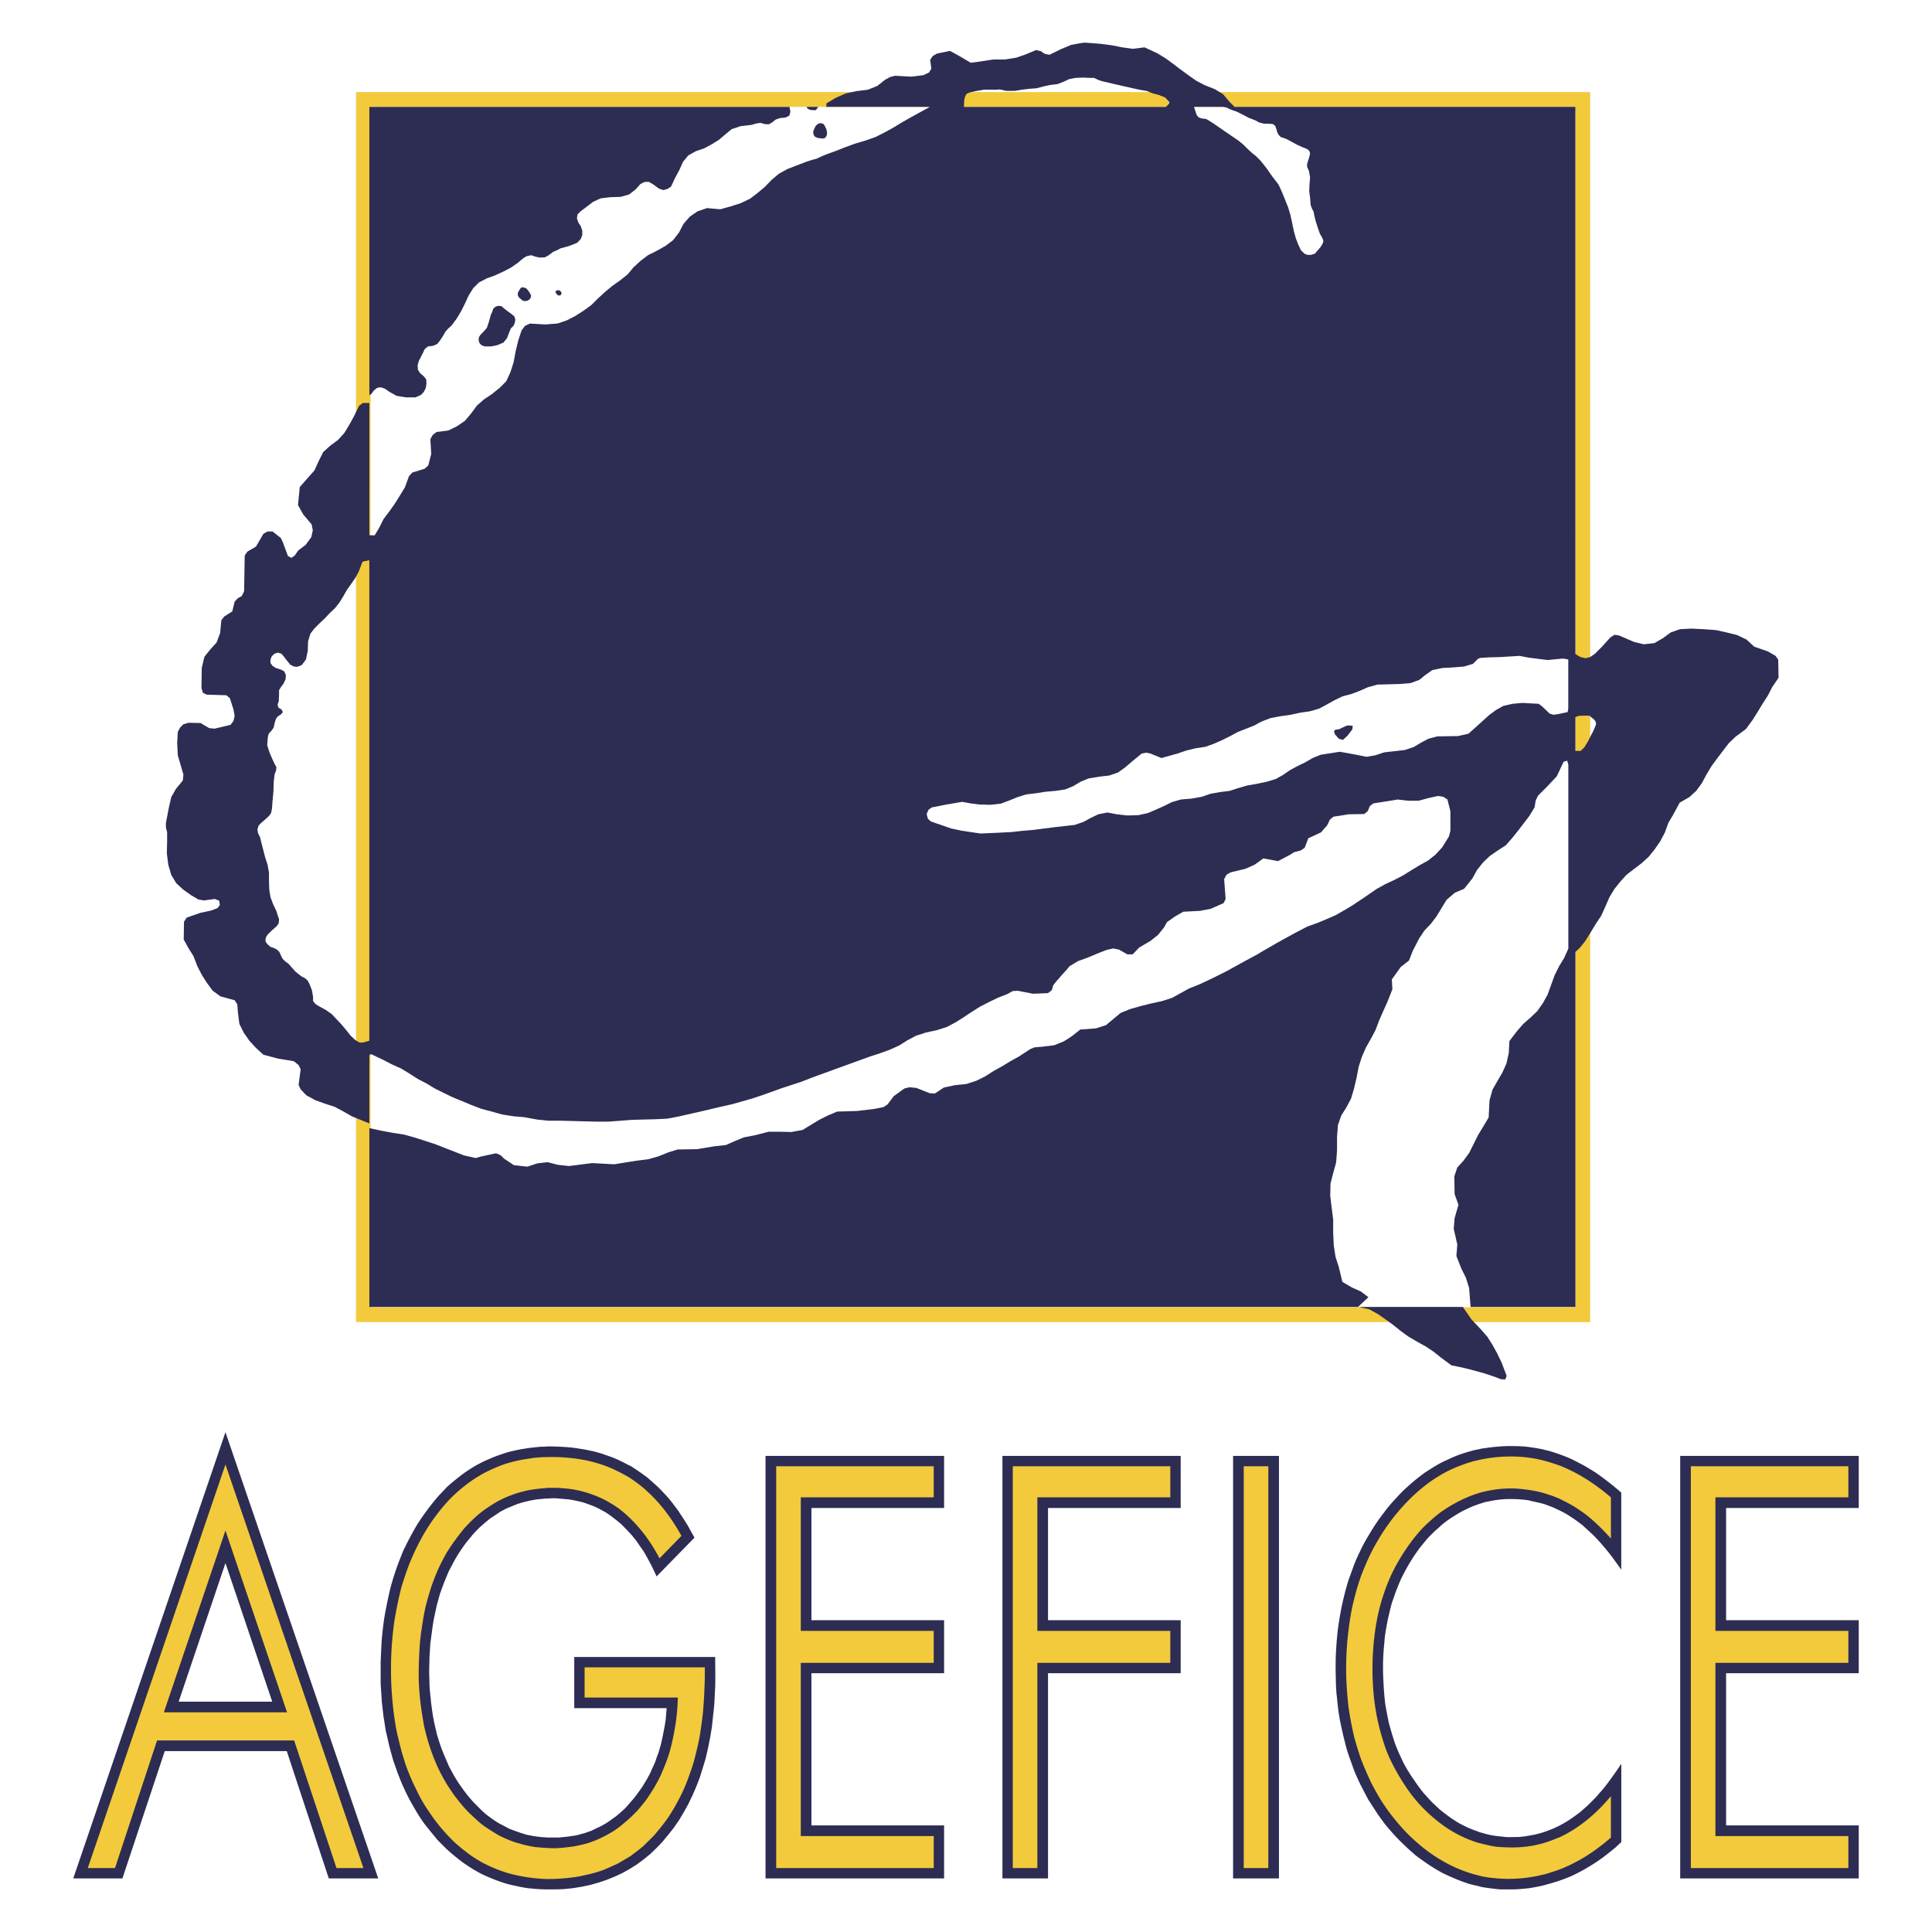
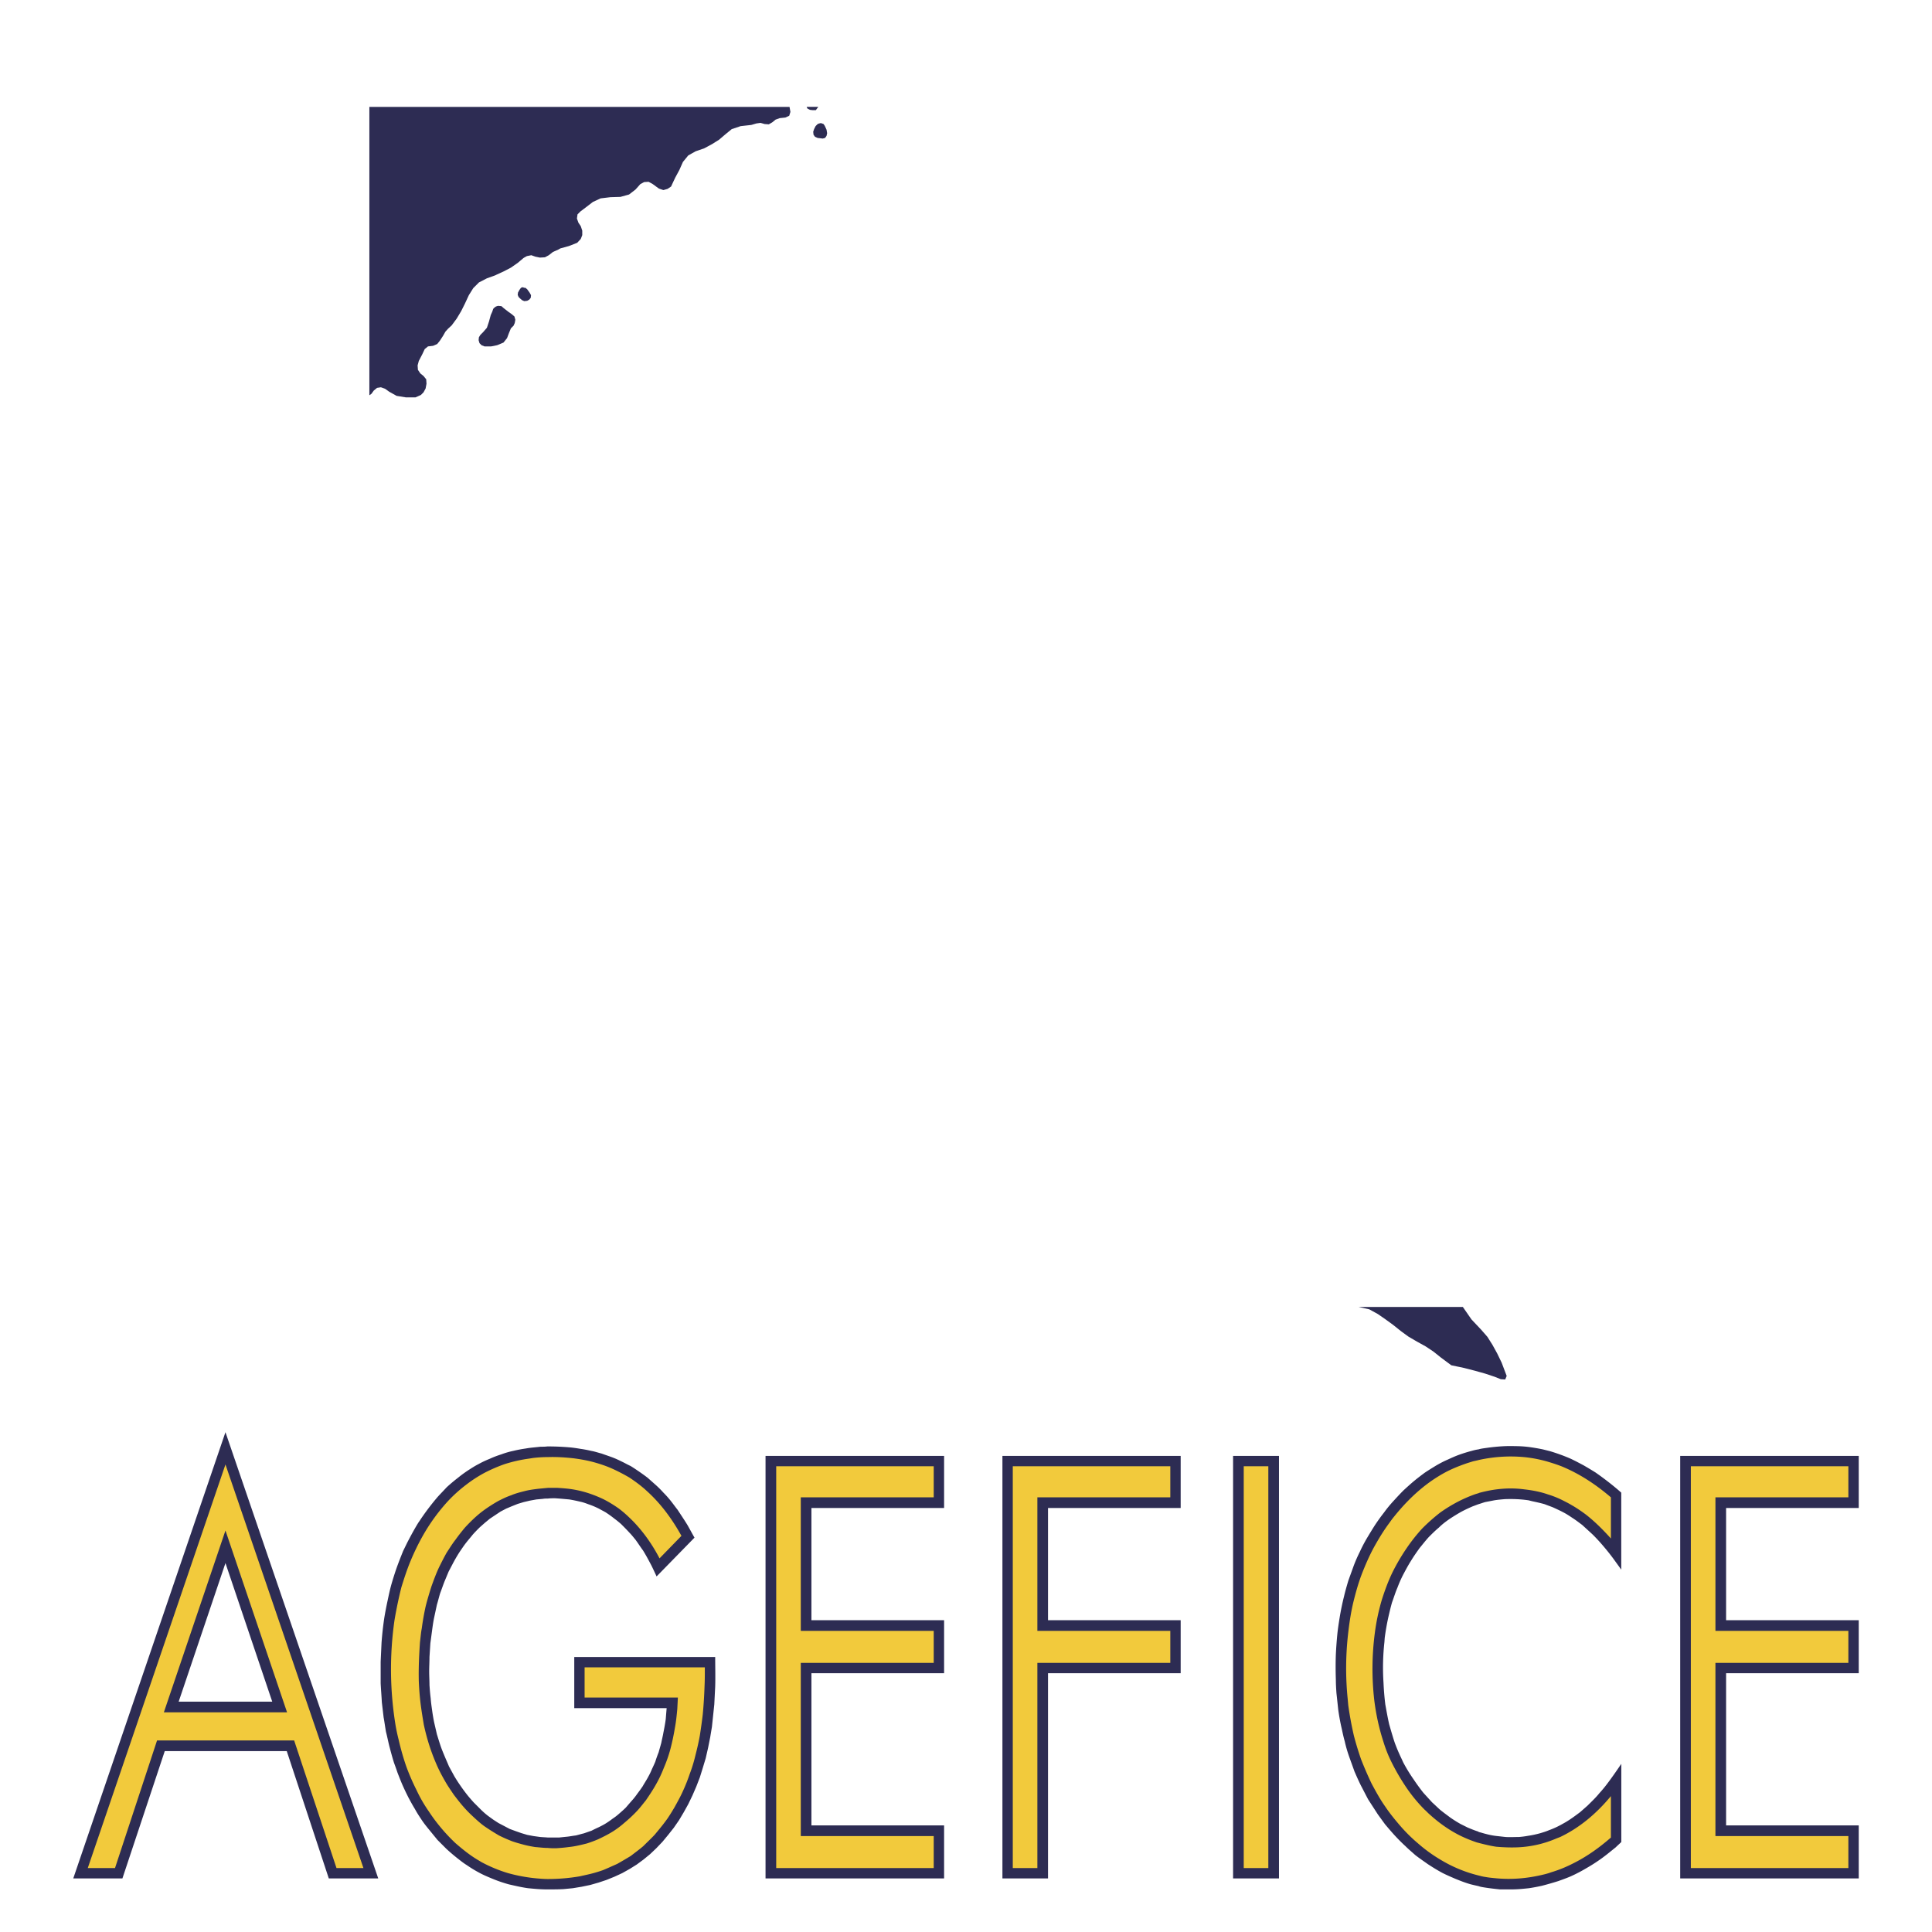
<svg xmlns="http://www.w3.org/2000/svg" width="2500" height="2500" viewBox="0 0 192.756 192.756">
  <g fill-rule="evenodd" clip-rule="evenodd">
    <path fill="#fff" d="M0 0h192.756v192.756H0V0z" />
-     <path d="M97.057 9.186H35.521v122.717h123.131V9.186H97.057zm60.119 121.239H36.969V10.663h120.206v119.762h.001z" fill="#f2ca3c" />
    <path fill="#2d2c53" d="M37.294 38.963l.325-.265.384-.059.414.147.414.296.738.413.916.149h.974l.532-.237.266-.266.207-.384.088-.473-.029-.443-.266-.325-.325-.266-.236-.354-.03-.443.119-.443.354-.68.236-.502.325-.266.503-.059.413-.177.266-.326.325-.501.236-.414.266-.295.354-.325.503-.68.443-.739.384-.768.384-.827.443-.709.561-.561.798-.413.827-.296.177-.088.65-.296.739-.384.679-.473.561-.473.089-.059.266-.147.443-.089.414.147.443.089.502-.029.384-.207.414-.325.532-.236.207-.118.856-.237.827-.325.355-.384.148-.384v-.443l-.148-.443-.236-.354-.148-.414.059-.413.296-.296.59-.444.65-.501.768-.355.975-.118 1.004-.03.857-.236.65-.502.473-.532.384-.207.443-.029.384.207.325.236.325.236.443.148.414-.118.354-.237.177-.383.237-.503.414-.768.354-.798.532-.65.738-.413.857-.296.768-.413.709-.444.621-.531.649-.532.886-.295 1.064-.118.502-.148.413-.059.415.118.413.029.355-.206.324-.266.414-.148.561-.058.384-.178.118-.384-.088-.502h-41.92v28.774l.207-.148.236-.326zM80.632 10.869l.177.089.237.029h.354l.237-.324h-1.153l.059.148.089.058zM81.548 12.405l-.177.178-.148.295-.089.266.03.295.148.207.266.119.265.029.237.03.236-.059.148-.207.059-.266-.059-.354-.177-.384-.119-.178-.236-.088h-.089l-.206.059-.089.058z" />
-     <path fill="#2d2c53" d="M55.758 28.949h-.089l-.118.03-.089.059-.059.059.03.089.118.176.148.118h.118l.118-.029.059-.089.029-.118v-.058l-.088-.119-.089-.059-.088-.059zM134.014 72.553l-.354.177-.265.059h-.061l-.176.059-.06.118.09.296.382.443.414.118.03-.03.443-.413.473-.62.029-.355-.531-.03-.414.178z" />
-     <path d="M177.412 65.817l-.266-.384-.77-.443-1.359-.472-.768-.709-.916-.443-1.062-.266-1.064-.236-1.24-.089-1.211-.059-1.152.059-.916.325-.768.562-.857.502-1.063.117-.975-.236-1.508-.65-.443-.059-.414.266-.855.945-.68.68-.473.325-.443.118h-.029l-.502-.118-.502-.295V10.663h-34.004l-.473-.473-.68-.797-.826-.503-.975-.384-.857-.443-.797-.561-.77-.562-.738-.562-.768-.561-.826-.502-1.271-.591-1.182.147-1.033-.147-1.064-.207-1.123-.148-1.564-.118-.443.059-.503.09-.443.088-.414.178-.502.206-1.211.591-.473-.088-.385-.266-.473-.118-1.062.443-.945.325-1.123.177h-1.152l-1.773.266-.473.059-1.151-.68-.916-.502-1.3.266-.414.236-.266.384.118.886-.236.384-.561.266-1.182.147-1.625-.089-.502.118-.532.296-.739.59-.944.386-1.182.147-1.063.236-.945.414-.945.561-.03.354h10.34l-2.039 1.123-.827.473-.827.502-.857.472-.886.443-1.004.354-1.004.296-.975.354-.975.384-.975.354-.562.236-.354.177-.443.118-.562.178-1.004.384-.916.354-.856.473-.738.62-.65.679-.738.621-.738.561-.916.443-1.005.325-1.063.295-1.329-.118-.945.325-.769.532-.62.709-.443.857-.591.768-.738.561-.886.502-.886.443-.739.562-.708.65-.591.709-.739.59-.797.561-.709.591-.709.65-.65.65-.768.561-.828.532-.857.443-.856.295-.147.029-1.152.089-1.536-.089-.443.207-.118.119-.266.354-.325.975-.266 1.093-.207 1.123-.325 1.004-.414.886-.679.68-.236.177-.502.414-.798.532-.709.621-.562.768-.62.739-.768.532-.886.443-1.187.151-.384.295-.236.414.088 1.477-.295 1.152-.354.325-1.241.384-.325.354-.414 1.123-.502.827-.502.797-.561.797-.562.739-.443.886-.443.738h-.532V40.204h-.65l-.384.296-.502 1.034-.473.857-.502.827-.621.679-.797.591-.68.62-.443.886-.414.916-.118.147-.502.561-.857.975-.177 1.802.532.945.827.975.118.591-.148.68-.56.769-.739.562-.354.502-.325.236-.354-.177-.502-1.359-.207-.443-.827-.65h-.502l-.414.236-.738 1.271-.857.502-.266.384-.03 1.802-.03 1.773-.236.473-.413.236-.296.325-.236.975-.798.502-.295.384-.118 1.271-.354.945-.621.68-.591.738-.266 1.093-.03 2.039.148.473.384.177 1.95.06.355.295.354 1.123.118.65-.118.502-.295.384-1.597.381-.532-.059-.856-.502-1.182-.03-.532.148-.325.325-.236.443-.059 1.093.059 1.24.295 1.004.266.916-.058.592-.68.827-.473.827-.236 1.034-.295 1.537v.473l.118.473v.975l-.029 1.123.147 1.152.295 1.004.502.827.709.65.798.562.709.414.562.089 1.063-.148.443.178.059.443-.236.295-.62.236-1.093.236-1.359.473-.266.413-.03 1.773.473.856.502.797.384 1.004.443.857.502.797.591.798.769.562 1.417.384.266.414.059.768.148 1.182.443.886.561.799.621.679.768.709 1.448.384 1.595.267.473.384.207.414-.207 1.565.207.443.561.591.709.384.147.089.975.354 1.004.326.886.473.827.473 1.743.709v-6.824l.177-.089 1.241.591.856.443.916.413.827.502.827.532.856.443.827.502.887.443.916.443.946.384.916.384 1.004.384 1.034.267.502.146.532.148 1.152.178 1.034.088.148.029 1.152.207 1.123.118h1.27l1.152.029 1.123.03 1.152.029h1.3l1.211-.089 1.123-.088 1.123-.03 1.182-.029 1.211-.059 1.093-.207 2.098-.473 2.127-.502 1.063-.237 1.063-.295 1.034-.296.975-.324 1.979-.709 1.979-.65 1.064-.414.797-.295.089-.029 1.949-.709 1.95-.709.975-.354 1.005-.325.975-.354.916-.413.797-.503.886-.473 1.004-.325 1.093-.236 1.004-.324.886-.473.797-.503.797-.531.797-.503.916-.472.857-.414.975-.384.531-.296.502-.029 1.508.296 1.506-.06.385-.295.146-.503.385-.473.621-.709.324-.354.295-.354.828-.502.975-.354.916-.384.975-.384.68-.148.561.119.828.472h.531l.65-.679 1.152-.679.738-.591.59-.739.297-.531.797-.562.828-.473 1.684-.088 1.062-.207 1.271-.562.207-.414-.148-1.979.236-.443.414-.236 1.477-.354.916-.414.383-.266.473-.354 1.479.266 1.182-.62.412-.266.68-.177.385-.266.354-.945 1.271-.591.619-.709.268-.562.354-.295.975-.148.502-.088 1.596-.029.355-.295.207-.502.354-.266 1.33-.207 1.092-.177 1.035.118h1.062l.975-.266.947-.207.532.083.412.266.297 1.182v1.95l-.148.561-.68 1.093-.65.709-.738.591-.855.473-.828.502-.797.502-.916.473-.887.414-.857.473-.768.531-.826.562-.799.531-.826.502-.119.059-.709.414-.945.413-.916.384-1.004.355-1.299.679-1.715.945-1.684.975-.178.118-1.535.827-.857.473-.857.473-.885.442-.916.443-.887.414-.975.384-.857.473-.855.473-1.006.325-1.092.236-1.064.266-1.033.296-.945.384-.709.591-.738.62-1.006.325-1.564.118-.828.65-.531.354-.295.177-.945.384-1.185.148-.77.06-.441.178-1.123.738-.857.473-.826.502-.857.473-.826.532-.887.442-1.005.325-1.152.118-1.093.236-.886.591-.532-.029-1.33-.532-.679-.059-.502.118-1.064.768-.62.827-.414.267-.886.177-1.743.207-1.979.06-.916.384-.768.384-.118.06-.679.413-.148.089-.827.502-1.123.207-1.182-.03h-1.063l-1.389.355-1.093.206-.856.354-.945.414-1.093.118-1.803.295-1.92.03-.945.295-.945.384-1.034.296-1.182.147-1.122.177-1.093.178-1.093-.059-1.122-.06-1.152.147-1.152.148-1.063-.118h-.03l-1.034-.267-1.034.119-.975.324-.325-.029-1.034-.118-.975-.65-.325-.325-.384-.177-.118-.029-1.507.325-.502.147-1.182-.267-.975-.384-.916-.354-.975-.384-1.004-.325-1.004-.324-1.063-.296-1.123-.177-1.123-.207-1.241-.267v17.844h98.639l1.035-.976-.738-.561-.916-.414-.857-.502-.088-.059-.355-1.478-.324-1.004-.178-1.153-.059-1.27v-1.3l-.148-1.182-.146-1.182.029-1.241.266-1.033.295-1.064.09-1.211v-1.3l.088-1.211.326-.945.205-.325.297-.473.473-.886.295-.976.266-1.122.207-1.093.324-1.005.414-.945.473-.827.473-.887.354-.945.414-.945.414-.915.502-1.271-.059-.976.887-1.24.826-.65.385-.975.619-1.211.533-.798.648-.679.562-.739.502-.827.502-.827.826-.709.918-.384.826-1.034.473-.856.59-.739.68-.65.77-.532.826-.532.621-.709.59-.738.592-.769.561-.738.502-.828.119-.708.236-.473.887-.886.975-1.034.68-1.448.354-.118.119.384V94.65l-.414.916-.502.827-.443.887-.355.975-.354.975-.473.857-.561.797-.68.65-.711.62-.619.709-.768 1.005-.059 1.182-.238 1.063-.412.916-.504.856-.471.827-.297 1.063-.088 1.713-.562.945-.502.828-.443.886-.441.887-.562.768-.619.68-.297.886.029 1.773.385 1.062-.385 1.33-.088 1.063.355 1.565-.09 1.152.502 1.27.443.887.326 1.034.146 1.891h10.459v-35.42l.441-.413.592-.739v-.03l.502-.797.502-.827.533-.797.412-.916.414-.945.502-.827.592-.739.619-.679.77-.591.738-.562.709-.65.59-.739.533-.768.471-.887.355-.975.502-.857.621-1.152.975-.562.68-.62.561-.768.473-.886.502-.827.562-.768.561-.739.592-.768.678-.65 1.035-.768.65-.886.502-.798.502-.827.531-.827.443-.856.621-.916-.034-1.802zM36.851 103.838l-.65.177h-.325l-.414-.236-.502-.473-.443-.562-.473-.562-.473-.502-.473-.502-.591-.414-.65-.354-.384-.236-.207-.266h-.03v-.443l-.118-.679-.236-.591-.177-.355-.266-.235-.384-.207-.561-.443-.473-.532-.236-.266-.355-.266-.236-.236-.176-.355-.148-.325-.236-.236-.354-.177-.295-.089-.325-.295-.177-.266.029-.355.178-.295.443-.443.472-.414.207-.295.03-.414-.118-.324-.148-.473-.325-.68-.266-.709-.118-.739-.03-.827v-.886l-.147-.798-.237-.738-.207-.798-.207-.797-.089-.384-.207-.414-.059-.384.118-.384.236-.236.473-.414.325-.295.207-.295.089-.414.059-.797.088-.916.03-.975.089-.768.147-.384.03-.325-.177-.325-.207-.443-.295-.68-.237-.738.059-.797.089-.354.295-.325.207-.296.089-.443.118-.384.177-.266.325-.207.207-.236-.148-.266-.295-.177-.089-.295.118-.354.03-.65v-.446l.177-.295.266-.354.207-.443.029-.414-.147-.354-.296-.178-.561-.177-.325-.207-.207-.295v-.325l.118-.325.266-.266.355-.119.354.119.236.266.266.354.384.473.354.177.354.03.443-.178.413-.561.178-.857.029-.945.236-.768.295-.384.147-.177.502-.502.502-.473.502-.532.502-.473.443-.561.384-.621.354-.62.414-.591.414-.591.354-.65.236-.62.147-.384.68-.148v47.947h.005zm85.169-93.175l.355.059.266.147.385.148.354.118.354.177.297.148.561.295.385.148.295.118.266.148.029.029.533.148h.502l.383.029.236.178.119.295.088.354.148.266.207.207.531.177.561.295.533.296.59.266.385.147.236.178.088.266-.059.295-.148.473-.088.295v.295l.178.385.117.649-.059.739-.029.65.088.65.059.739.148.384.148.266.059.354.148.59.205.65.207.591.268.473.088.266-.088.295-.207.325-.355.414-.207.236-.385.118h-.354l-.295-.118-.355-.354-.266-.562-.236-.62-.178-.621-.117-.532-.119-.591-.146-.649-.207-.68-.236-.591-.236-.591-.236-.561-.266-.561-.388-.501-.354-.473-.326-.473-.354-.473-.385-.473-.178-.178-.236-.236-.473-.384-.412-.384-.414-.414-.473-.384-1.211-.827-1.242-.856-.502-.325-.266-.147-.473-.06-.295-.118-.178-.236-.266-.798h2.898v.002zm-25.819-.709l.088-.325.148-.266.325-.148.708-.147.68-.118h1.27l.326-.029.266.059.414.089h.797l.709-.118.738-.088.768-.059.65-.178.68-.147.738-.089.621-.236.295-.147.266-.118.621-.118.768-.03.709.03h.355l.146.059.297.148.354.118 1.389.325 1.684.384.68.147.709.118.59.236.65.177.592.236.383.384.061.118-.029.118-.326.325h-20.15l.03-.71zm60.266 60.737l-.061.354-.975.207-.443.059-.383-.118-.738-.709-.355-.266-1.625-.088-.975.088-.916.207-.738.413-.68.502-.59.532-.621.562-.857.768-1.062.236-2.039.03-.887.236-.738.384-.738.443-.887.296-1.033.118-1.033.118-.887.295-.887.148-.857-.177-1.447-.266-.354-.059-1.891.296-.799.325-.709.414-.797.384-.768.414-.68.473-.738.414-.887.266-.828.177-.146.03-1.006.177-.914.266-.828.266-.945.118-.975.177-.857.296-1.004.177-1.062.089-.916.266-.77.384-.797.354-.828.355-.945.206-1.092.03-1.064-.119-.916-.177-.914.177-.74.354-.768.414-.857.295-.797.089-1.299.147-2.068.266-1.064.089-1.062.118-1.123.059-1.979.089-1.005-.148-.945-.147-.975-.207-.856-.295-1.182-.413-.295-.266-.118-.473.178-.414.325-.237 1.477-.295 1.566-.266.797.148.916.118 1.094.03 1.062-.119.857-.325.797-.325.857-.266.975-.118.945-.148 1.004-.088.975-.147.148-.06.65-.266.738-.443.797-.325 1.064-.177 1.004-.118.857-.296.709-.502.619-.532 1.035-.857.443-.089.443.089 1.092.443 1.596-.443.857-.295.975-.237.975-.147.887-.325.797-.354.768-.384.77-.414.826-.325.828-.325.412-.236.355-.177.855-.325.947-.177 1.033-.147.945-.207 1.004-.147.916-.266.768-.414.738-.414.799-.384.088-.03.799-.207.855-.325.799-.354.945-.266 1.092-.029 1.152-.03 1.064-.088.887-.325.619-.502.68-.473.975-.207 1.094-.06 1.094-.088.885-.266.502-.502.207-.089.385-.029.531-.029 1.094-.03 1.92-.118.945.177 1.861.236 1.535-.148.533.089v4.902h-.001zm2.658 1.862l-.148.354-.295.562-.266.531-.207.325-.117.207-.385.384h-.531v-3.368l.295-.118.473-.03h.532l.148.03.117.118.266.207.178.207.059.295-.119.296z" fill="#2d2c53" />
    <path fill="#2d2c53" d="M52.419 28.713h-.118l-.147-.06-.178.06-.147.206-.148.267-.03.235.089.207.148.148.206.177.207.089h.03l.266-.03.207-.117.147-.178.03-.266-.148-.265-.236-.326-.178-.147zM149.375 135.033l-.471-.856-.504-.798-.619-.709-.974-1.034-.858-1.24h-10.398l1.062.236.858.472.767.532.77.561.738.591.768.562.857.502.856.472.798.532.739.591 1.033.768 1.271.265 1.034.266 1.062.296.975.325.591.237.444.029.148-.355-.504-1.329-.443-.916zM50.677 31.076l-.414-.325-.236-.207-.325-.029-.119.029-.147.06-.178.147-.058.089-.089.265-.148.326-.177.65-.207.62-.384.443-.266.266-.148.236-.029.295.088.296.207.207.296.118h.65l.59-.118.089-.03.561-.236.355-.443.177-.473.207-.502.266-.266.118-.266.059-.325-.089-.325-.236-.207-.413-.295z" />
    <path d="M57.648 170.07h9.247c-.236 4.047-1.448 7.326-3.604 9.837-2.157 2.511-4.875 3.781-8.124 3.781-3.693 0-6.736-1.595-9.099-4.756-2.393-3.161-3.604-7.237-3.604-12.171 0-5.259 1.182-9.513 3.545-12.762 2.333-3.25 5.406-4.875 9.158-4.875 2.304 0 4.343.649 6.085 1.891 1.743 1.27 3.19 3.161 4.343 5.643l3.25-3.309c-1.507-2.896-3.398-5.082-5.702-6.529-2.274-1.418-4.992-2.156-8.094-2.156-2.364 0-4.491.442-6.44 1.359-1.92.916-3.633 2.244-5.081 4.018-1.743 2.126-3.043 4.578-3.9 7.355-.886 2.777-1.3 5.908-1.3 9.365 0 4.194.709 7.917 2.157 11.226 1.447 3.278 3.515 5.879 6.174 7.739 1.152.798 2.422 1.389 3.811 1.803s2.836.649 4.343.649c5.022 0 8.981-1.891 11.876-5.672s4.342-8.921 4.342-15.479v-1.359H57.648v4.402zM7.782 187.057h4.195l4.195-12.703h12.674l4.224 12.703h4.166l-14.741-43.102-14.713 43.102zm19.882-16.928h-10.34l5.17-15.272 5.17 15.272zM76.732 187.057h17.105v-4.579H80.603v-15.894h13.234v-4.579H80.603V150.1h13.234v-4.491H76.732v41.448zM123.379 187.057h3.871v-41.448h-3.871v41.448zM100.336 187.057h3.871v-20.473h13.234v-4.579h-13.234V150.1h13.234v-4.491h-17.105v41.448zM185.092 150.1v-4.491h-17.104v41.448h17.104v-4.579h-13.235v-15.894h13.235v-4.579h-13.235V150.1h13.235zM150.734 144.604a14.48 14.48 0 0 0-6.559 1.537c-2.008 1.004-3.84 2.54-5.494 4.579a22.157 22.157 0 0 0-3.84 7.119c-.828 2.6-1.24 5.494-1.24 8.686 0 3.663.619 7.03 1.859 10.073 1.271 3.072 3.072 5.643 5.436 7.74 1.418 1.24 2.926 2.186 4.551 2.836a12.907 12.907 0 0 0 5.021 1.004c1.98 0 3.9-.384 5.73-1.152 1.861-.768 3.605-1.89 5.201-3.396v-6.529c-1.449 2.157-3.072 3.781-4.846 4.875-1.771 1.122-3.693 1.654-5.762 1.654-2.186 0-4.254-.621-6.145-1.921-1.891-1.27-3.484-3.071-4.785-5.436-.768-1.358-1.299-2.865-1.684-4.461-.355-1.624-.531-3.396-.531-5.347 0-2.452.295-4.667.916-6.706.619-2.038 1.535-3.87 2.807-5.524 1.18-1.565 2.6-2.807 4.223-3.692 1.625-.887 3.311-1.329 5.023-1.329 2.127 0 4.076.502 5.818 1.536 1.773 1.033 3.428 2.629 4.965 4.756v-6.41c-1.715-1.537-3.457-2.659-5.201-3.397-1.769-.71-3.572-1.095-5.463-1.095z" fill="#f2ca3c" />
    <path d="M7.309 187.411h4.904l4.225-12.703h12.171l4.195 12.703h4.933l-15.243-44.52-15.185 44.52zm28.951-1.034h-2.688l-4.225-12.732H15.669l-4.195 12.732H8.757l13.737-40.266 13.766 40.266z" fill="#2d2c53" />
    <path d="M16.349 170.838h12.29l-6.145-18.139-6.145 18.139zm10.812-1.064h-9.335l4.668-13.825 4.667 13.825zM100.012 145.255v42.156h4.549v-20.473h13.235v-5.288h-13.235v-11.196h13.235v-5.199h-17.784zm16.75 1.034v3.102h-13.263v13.323h13.263v3.19h-13.263v20.473h-2.453v-40.088H116.762zM159.184 146.909a39.708 39.708 0 0 0-1.182-.709c-.443-.236-.887-.473-1.33-.679a18.366 18.366 0 0 0-2.037-.739l-.709-.178a19.686 19.686 0 0 0-1.389-.236 11.437 11.437 0 0 0-1.418-.088c-.797-.03-1.596.029-2.363.118-.236.029-.443.059-.65.088-.207.03-.414.06-.592.118-.234.03-.471.089-.678.148-.443.118-.828.236-1.242.384-.412.148-.797.324-1.182.502-.412.178-.797.385-1.15.591-.385.236-.77.473-1.123.71-.355.265-.709.531-1.064.826-.354.296-.709.621-1.033.916-.355.354-.68.709-1.004 1.063-.326.354-.65.739-.945 1.152-.326.413-.621.827-.916 1.27-.266.415-.531.857-.799 1.3a14.98 14.98 0 0 0-.709 1.359 14.52 14.52 0 0 0-.619 1.418c-.178.502-.355.975-.533 1.478-.146.502-.295 1.004-.412 1.506-.178.71-.326 1.419-.443 2.128-.09.561-.178 1.122-.236 1.684a42.014 42.014 0 0 0-.148 2.009 36.247 36.247 0 0 0 0 2.511c0 .473.029.916.059 1.359.061.562.119 1.093.178 1.654.09.65.207 1.3.355 1.92.088.413.176.828.295 1.241.117.531.266 1.033.443 1.536.178.502.354.975.531 1.477.207.473.414.945.65 1.418.236.443.473.916.709 1.359l.975 1.507.709.975c.324.384.65.769.975 1.122.355.385.709.739 1.064 1.064.324.324.65.59.975.886.414.325.855.62 1.27.916.502.325.975.62 1.477.886.414.207.828.385 1.242.562.502.207 1.033.414 1.564.562.236.059.502.118.768.177.148.06.326.089.504.119.531.088 1.062.147 1.625.206h1.182c.59 0 1.15-.059 1.713-.118.414-.06.857-.147 1.27-.236a32.503 32.503 0 0 0 1.654-.473c.414-.147.828-.296 1.242-.473a14.99 14.99 0 0 0 1.535-.798c.414-.236.797-.473 1.182-.738.621-.413 1.182-.887 1.773-1.359.176-.177.383-.354.561-.531v-7.799c-.385.562-.768 1.122-1.182 1.684-.324.443-.65.857-1.004 1.24-.355.443-.768.828-1.182 1.241l-.738.65c-.473.354-.945.709-1.449 1.004-.146.089-.324.178-.471.266-.385.207-.77.385-1.184.532-.266.118-.561.207-.855.296a9.702 9.702 0 0 1-1.24.266 8.566 8.566 0 0 1-.916.118c-.443 0-.887.029-1.33 0l-.797-.089a6.82 6.82 0 0 1-1.123-.206c-.266-.061-.502-.148-.77-.207v-.029c-.383-.119-.738-.267-1.092-.414l-.709-.354a12.101 12.101 0 0 1-1.033-.65c-.355-.266-.68-.502-1.006-.768-.266-.237-.531-.503-.797-.739-.295-.324-.592-.649-.887-.975-.324-.413-.65-.856-.945-1.3a15.945 15.945 0 0 1-1.033-1.684c-.061-.118-.119-.266-.178-.384a18.359 18.359 0 0 1-.68-1.596c-.207-.62-.383-1.241-.561-1.861-.148-.649-.266-1.329-.385-1.979a28.157 28.157 0 0 1-.178-2.156 23.1 23.1 0 0 1 .09-4.047l.029-.414c.088-.679.207-1.358.354-2.038.119-.502.236-1.034.385-1.536.178-.473.324-.975.531-1.447.178-.474.385-.945.621-1.389s.473-.887.738-1.3c.266-.443.561-.856.857-1.271.295-.354.59-.738.914-1.093.326-.325.65-.65 1.006-.945.324-.325.68-.591 1.062-.857a19.19 19.19 0 0 1 1.152-.708c.385-.207.768-.385 1.182-.562.178-.06.385-.148.561-.207.209-.06.443-.148.65-.207.297-.059.621-.118.916-.178.355-.059.709-.088 1.064-.118.797-.028 1.564 0 2.363.118l.354.089c.414.089.828.178 1.242.296.295.118.561.207.855.325.385.177.77.354 1.152.562.266.147.531.324.797.502.326.206.621.443.945.68.355.324.711.649 1.064.975.354.354.709.738 1.033 1.122.355.414.709.856 1.035 1.3l.768 1.064v-7.682a25.487 25.487 0 0 0-.945-.797 31.019 31.019 0 0 0-1.624-1.214zm1.537 6.588c-.799-.887-1.625-1.714-2.541-2.423-.443-.324-.916-.65-1.389-.915-.295-.178-.592-.325-.887-.474a9.135 9.135 0 0 0-1.477-.59c-.768-.267-1.566-.414-2.363-.503a10.229 10.229 0 0 0-2.127-.059c-.828.059-1.596.207-2.363.413l-.061.03-.295.088c-1.27.443-2.422 1.063-3.514 1.832a18.742 18.742 0 0 0-1.803 1.595 17.066 17.066 0 0 0-1.566 1.979 20.191 20.191 0 0 0-1.418 2.423c-.414.856-.738 1.743-1.033 2.658a21.125 21.125 0 0 0-.709 3.31 27.486 27.486 0 0 0-.061 6.794c.178 1.418.473 2.777.916 4.136.207.68.473 1.359.799 2.009a21.68 21.68 0 0 0 1.625 2.748 15.387 15.387 0 0 0 1.684 2.009c.176.147.324.324.502.473.916.827 1.861 1.507 2.953 2.067.592.296 1.182.532 1.803.739.029 0 .059 0 .117.029.592.147 1.154.295 1.773.384.709.059 1.418.089 2.127.059a10.845 10.845 0 0 0 3.871-.886l.383-.147c1.98-.945 3.664-2.394 5.053-4.077v4.136c-1.123.975-2.305 1.832-3.635 2.511-.738.385-1.506.71-2.303.946a6.36 6.36 0 0 1-.68.207c-1.654.413-3.311.561-4.994.383-.295-.029-.619-.059-.916-.117-.236-.029-.443-.089-.68-.148a13.59 13.59 0 0 1-3.779-1.565 14.938 14.938 0 0 1-2.246-1.625 15.92 15.92 0 0 1-1.742-1.713c-.562-.65-1.094-1.3-1.566-2.009-.502-.709-.916-1.478-1.33-2.246a36.014 36.014 0 0 1-1.062-2.451 30.581 30.581 0 0 1-.709-2.334 34.786 34.786 0 0 1-.562-3.043l-.059-.649a30.444 30.444 0 0 1 .029-6.352c.119-1.063.266-2.098.502-3.132.236-.975.502-1.95.857-2.895.355-.916.738-1.803 1.211-2.688.473-.856.975-1.685 1.566-2.481.148-.207.295-.414.443-.591.945-1.182 1.979-2.245 3.16-3.161a14.75 14.75 0 0 1 1.891-1.24c.709-.385 1.447-.68 2.217-.946.176-.059.383-.118.561-.177.207-.06.414-.089.619-.148a14.696 14.696 0 0 1 4.551-.295 13.13 13.13 0 0 1 2.6.531c.385.119.738.237 1.123.385 1.803.738 3.455 1.832 4.934 3.102v4.104zM176.555 150.454h8.893v-5.199h-17.815v42.156h17.815v-5.288h-13.235v-15.185h13.235v-5.288h-13.235v-11.196h4.342zm0 12.26h7.857v3.19h-13.263v17.282h13.263v3.19H168.696v-40.088H184.412v3.102h-13.263v13.323h5.406v.001zM123.025 145.255v42.156H127.603v-42.156H123.025zm3.516 1.034v40.088H124.088v-40.088H126.541zM57.294 165.313v5.11h9.217l-.03.355-.059.738c-.059.443-.147.916-.236 1.359-.059.354-.147.679-.207 1.004-.088.324-.177.62-.266.945-.118.296-.236.62-.325.916-.118.295-.266.591-.384.856-.118.296-.266.562-.413.827-.148.266-.325.531-.473.798a15.03 15.03 0 0 1-.532.738 6.364 6.364 0 0 1-.562.709c-.207.236-.384.443-.59.68-.207.207-.414.384-.65.591a5.43 5.43 0 0 1-.65.502c-.236.178-.443.325-.679.473s-.473.266-.709.385c-.266.117-.502.236-.738.354-.266.089-.502.177-.768.265-.266.061-.532.148-.798.207-.266.03-.562.089-.827.119-.296.029-.562.059-.856.088h-1.094c-.266-.029-.532-.029-.798-.059l-.649-.089-.621-.118-.59-.177-.591-.208-.561-.206-.562-.296-.562-.295-.502-.325-.531-.384a7.771 7.771 0 0 1-.739-.65l-.709-.709c-.236-.266-.473-.531-.679-.797a17.234 17.234 0 0 1-.65-.887c-.207-.295-.414-.62-.591-.916l-.532-.975c-.147-.354-.295-.68-.442-1.034-.148-.354-.296-.709-.414-1.063s-.236-.738-.354-1.123l-.266-1.151a16.95 16.95 0 0 1-.207-1.212c-.059-.413-.118-.826-.147-1.24-.059-.443-.089-.886-.118-1.3 0-.473-.03-.916-.03-1.358 0-.474.03-.945.03-1.448l.088-1.358.177-1.33c.059-.442.118-.856.207-1.27l.266-1.241c.118-.384.207-.769.325-1.151.147-.385.266-.739.413-1.123l.443-1.063c.178-.325.354-.68.532-1.005.177-.324.354-.62.562-.945.207-.295.414-.62.65-.916.207-.266.443-.531.65-.797.236-.266.473-.503.709-.738l.502-.443.502-.414.532-.354.532-.354.561-.295.562-.236.591-.236.591-.178.621-.147.65-.118.65-.059c.177-.03.325-.03.502-.03.236-.029.473-.029.709-.029l.413.029c.355.03.68.059 1.004.089.384.059.768.147 1.152.236.266.059.502.147.739.236.354.118.709.266 1.063.443.207.118.443.236.65.354.325.207.649.443.945.68.207.148.413.325.62.502.295.296.591.592.857.887.207.207.384.443.561.65.266.354.502.738.769 1.093.295.473.561.975.827 1.478.177.354.354.738.531 1.122l3.782-3.87c-.236-.413-.473-.856-.709-1.27-.325-.532-.649-1.005-.975-1.507-.236-.296-.443-.591-.68-.887a9.527 9.527 0 0 0-.738-.827 9.433 9.433 0 0 0-.768-.768l-.798-.709c-.266-.207-.561-.414-.856-.621-.266-.177-.561-.384-.857-.561-.325-.148-.62-.325-.945-.473a8.985 8.985 0 0 0-.945-.414c-.325-.118-.679-.236-1.004-.354-.354-.089-.679-.207-1.034-.266a11.77 11.77 0 0 0-1.093-.207c-.354-.06-.738-.118-1.093-.147a25.194 25.194 0 0 0-2.127-.089h-.059c-.237.029-.443.029-.68.029-.502.06-1.004.089-1.477.178a13.13 13.13 0 0 0-1.241.236 8.17 8.17 0 0 0-1.211.354 9.389 9.389 0 0 0-1.152.443 9.661 9.661 0 0 0-1.123.532c-.354.178-.709.414-1.034.62-.354.237-.679.473-1.004.739-.384.295-.769.62-1.123.945-.295.324-.591.62-.886.945a24.46 24.46 0 0 0-1.507 1.949c-.147.207-.295.443-.443.65-.325.531-.62 1.063-.915 1.625-.207.384-.384.768-.591 1.182-.236.59-.473 1.182-.679 1.771a32.61 32.61 0 0 0-.502 1.596c-.148.532-.266 1.094-.384 1.654a33.314 33.314 0 0 0-.325 1.714 33.691 33.691 0 0 0-.266 2.422l-.088 1.891v2.156c.03.621.088 1.271.118 1.892l.177 1.506c.088.473.147.945.236 1.448.118.442.207.915.325 1.389.147.561.295 1.122.472 1.684.119.325.237.649.355 1.004.207.532.413 1.063.649 1.566.147.325.296.62.443.915.207.385.414.769.65 1.152.207.384.443.738.679 1.093.237.354.502.68.769 1.005l.797.975.886.887c.384.354.768.68 1.182 1.004.266.207.561.443.856.621.384.266.768.502 1.152.709.473.266.976.473 1.478.679.502.207 1.034.385 1.565.532.65.147 1.271.296 1.92.384.621.06 1.212.118 1.832.118h.147c.532 0 1.034 0 1.566-.029l.916-.089.886-.147.856-.178.827-.236.798-.266.797-.324.768-.355.739-.413.708-.443.68-.502.65-.532.62-.59.62-.65.562-.68.561-.709.532-.769.473-.797.443-.798.413-.856.384-.887.354-.915.295-.946.295-.975.236-1.034.207-1.034.177-1.063.118-1.122.118-1.123.089-1.772c.03-1.004 0-1.979 0-2.954h-14.06v-.004zm12.998 2.925a44.84 44.84 0 0 1-.177 2.807 51.73 51.73 0 0 1-.295 2.127c-.118.65-.266 1.3-.443 1.979-.147.62-.325 1.211-.562 1.831a17.059 17.059 0 0 1-.679 1.714c-.237.531-.532 1.063-.827 1.595a21.71 21.71 0 0 1-.68 1.094c-.414.591-.857 1.122-1.3 1.654-.384.413-.769.768-1.152 1.152-.414.354-.827.649-1.241.975a54.51 54.51 0 0 1-1.359.797c-.473.207-.916.414-1.418.621-.502.177-1.005.325-1.536.442l-.798.178a18.792 18.792 0 0 1-3.161.266c-.354 0-.709-.029-1.063-.059a16.06 16.06 0 0 1-2.924-.532 14.253 14.253 0 0 1-2.688-1.122c-.177-.118-.354-.207-.532-.325-.709-.443-1.359-.975-2.009-1.536a17.618 17.618 0 0 1-1.595-1.714 16.412 16.412 0 0 1-1.063-1.447 14.188 14.188 0 0 1-1.241-2.156 21.761 21.761 0 0 1-1.034-2.393 26.049 26.049 0 0 1-.738-2.6 18.69 18.69 0 0 1-.296-1.359 34.5 34.5 0 0 1-.118-10.605 42.68 42.68 0 0 1 .68-3.25c.266-.856.532-1.684.856-2.481.384-.945.827-1.861 1.33-2.747a18.944 18.944 0 0 1 2.511-3.427 14.568 14.568 0 0 1 1.743-1.565 13.28 13.28 0 0 1 1.92-1.241 15.712 15.712 0 0 1 1.92-.827 14.335 14.335 0 0 1 2.481-.561l.384-.061c.502-.059.975-.088 1.477-.088.857-.029 1.714.029 2.541.118.679.089 1.358.207 2.009.384.649.178 1.27.385 1.861.65.591.266 1.152.561 1.713.886.532.354 1.063.739 1.566 1.182l.354.325c1.33 1.241 2.393 2.718 3.279 4.313l-2.186 2.245c-.709-1.359-1.595-2.629-2.659-3.723-.473-.473-.945-.915-1.477-1.3-.473-.325-.945-.62-1.478-.887a12.652 12.652 0 0 0-1.565-.62 10.798 10.798 0 0 0-1.684-.384c-.443-.06-.857-.089-1.3-.118h-.975c-.325.029-.62.059-.945.089-.473.059-.946.118-1.389.236-.473.118-.916.236-1.33.413-.443.148-.856.355-1.271.562-.413.236-.797.473-1.182.739a10.51 10.51 0 0 0-1.122.886c-.355.325-.709.679-1.034 1.034-.325.384-.65.798-.945 1.211-.325.413-.591.856-.886 1.3-.266.473-.502.945-.739 1.418-.295.62-.532 1.271-.768 1.92-.207.65-.414 1.329-.591 2.039a26.36 26.36 0 0 0-.384 2.186c-.088.443-.118.916-.177 1.359-.089 1.3-.148 2.569-.118 3.869.029.739.088 1.507.177 2.246.088.708.207 1.418.325 2.127.147.679.325 1.358.532 2.009.207.649.443 1.27.709 1.891.266.62.561 1.182.886 1.742.266.474.562.887.857 1.33.384.502.768 1.004 1.211 1.477.325.354.68.68 1.034 1.005.266.236.532.473.828.68.473.325.945.62 1.448.915.414.207.827.385 1.27.562.414.148.857.267 1.3.385.354.088.68.147 1.034.206.414.029.856.089 1.27.089.266.03.562.03.827.03.414-.03.827-.06 1.241-.119.62-.059 1.211-.206 1.802-.354.384-.118.768-.266 1.123-.413.562-.266 1.093-.531 1.595-.856.355-.237.68-.474.975-.739.502-.413.945-.827 1.388-1.3.295-.325.562-.679.827-1.004.384-.562.739-1.093 1.063-1.685.266-.473.502-.975.709-1.506.266-.621.502-1.271.68-1.95s.325-1.389.443-2.098c.118-.62.177-1.24.236-1.861l.059-1.151h-9.306v-3.014H70.32c.002.618.002 1.268-.028 1.888zM76.378 145.255v42.156h17.814v-5.288H80.957v-15.185h13.235v-5.288H80.957v-11.196h13.235v-5.199H76.378zm16.78 1.034v3.102H79.894v13.323h13.264v3.19H79.894v17.282h13.264v3.19H77.442v-40.088h15.716v.001z" fill="#2d2c53" />
  </g>
</svg>